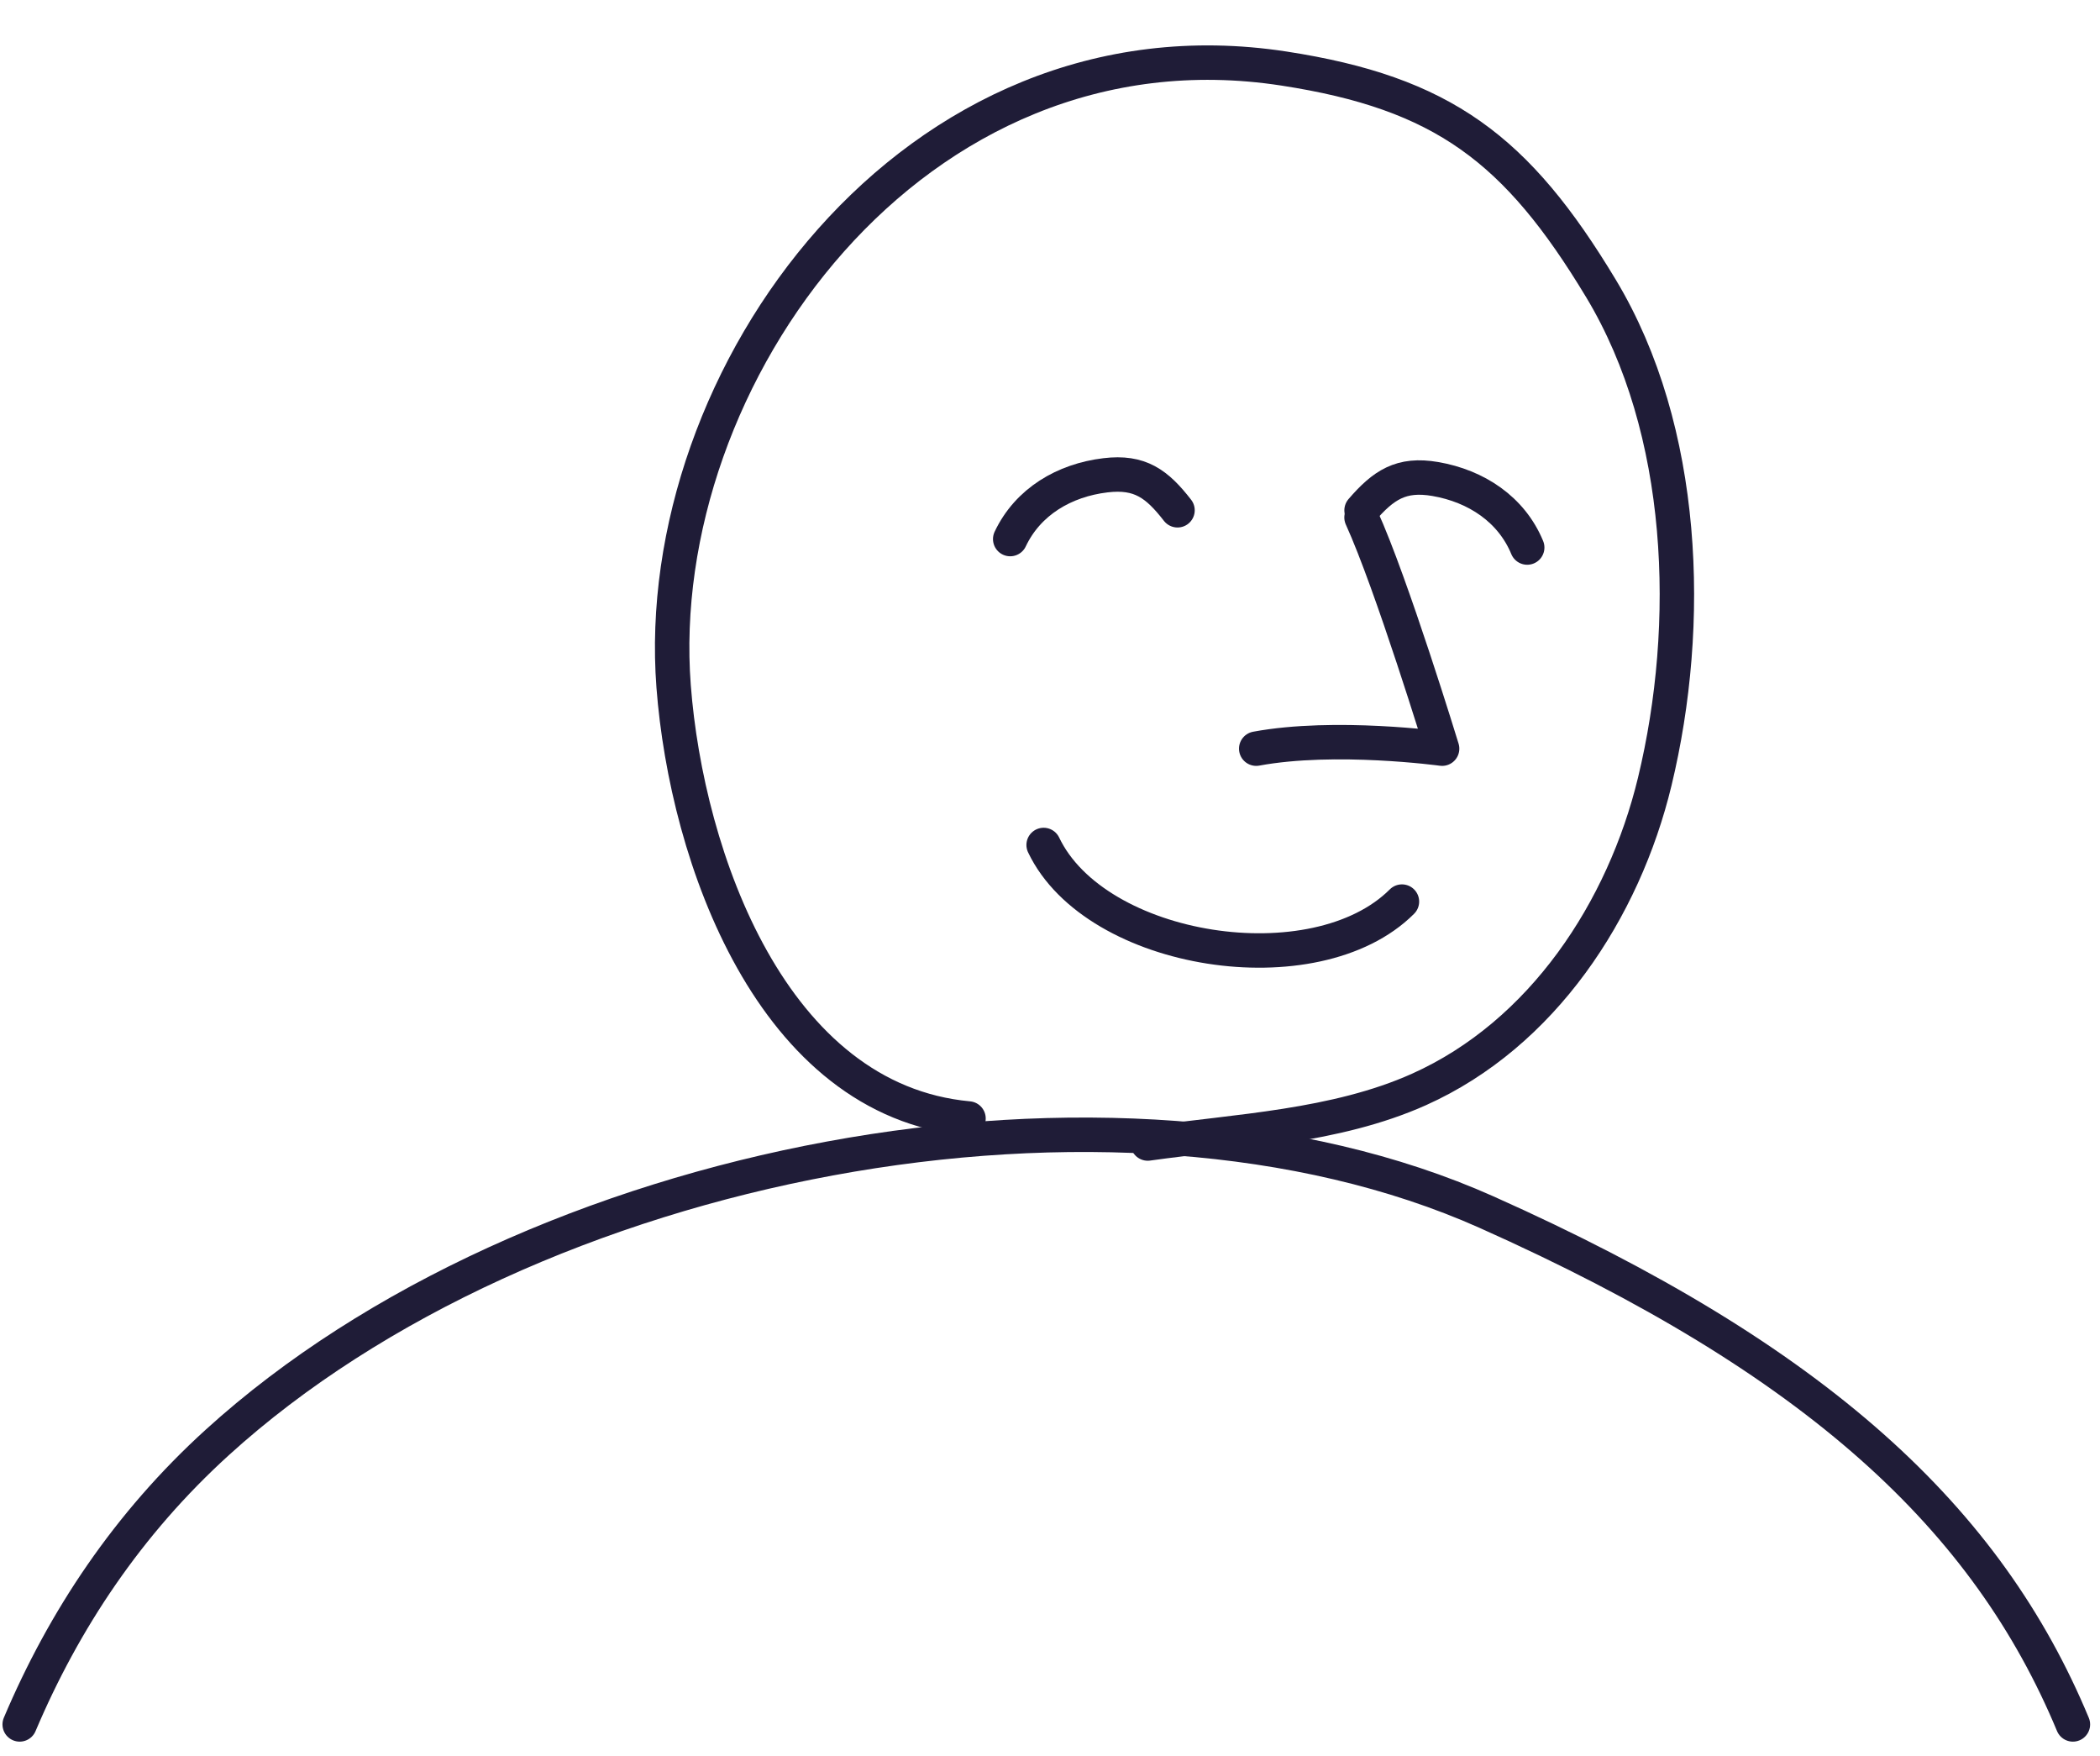
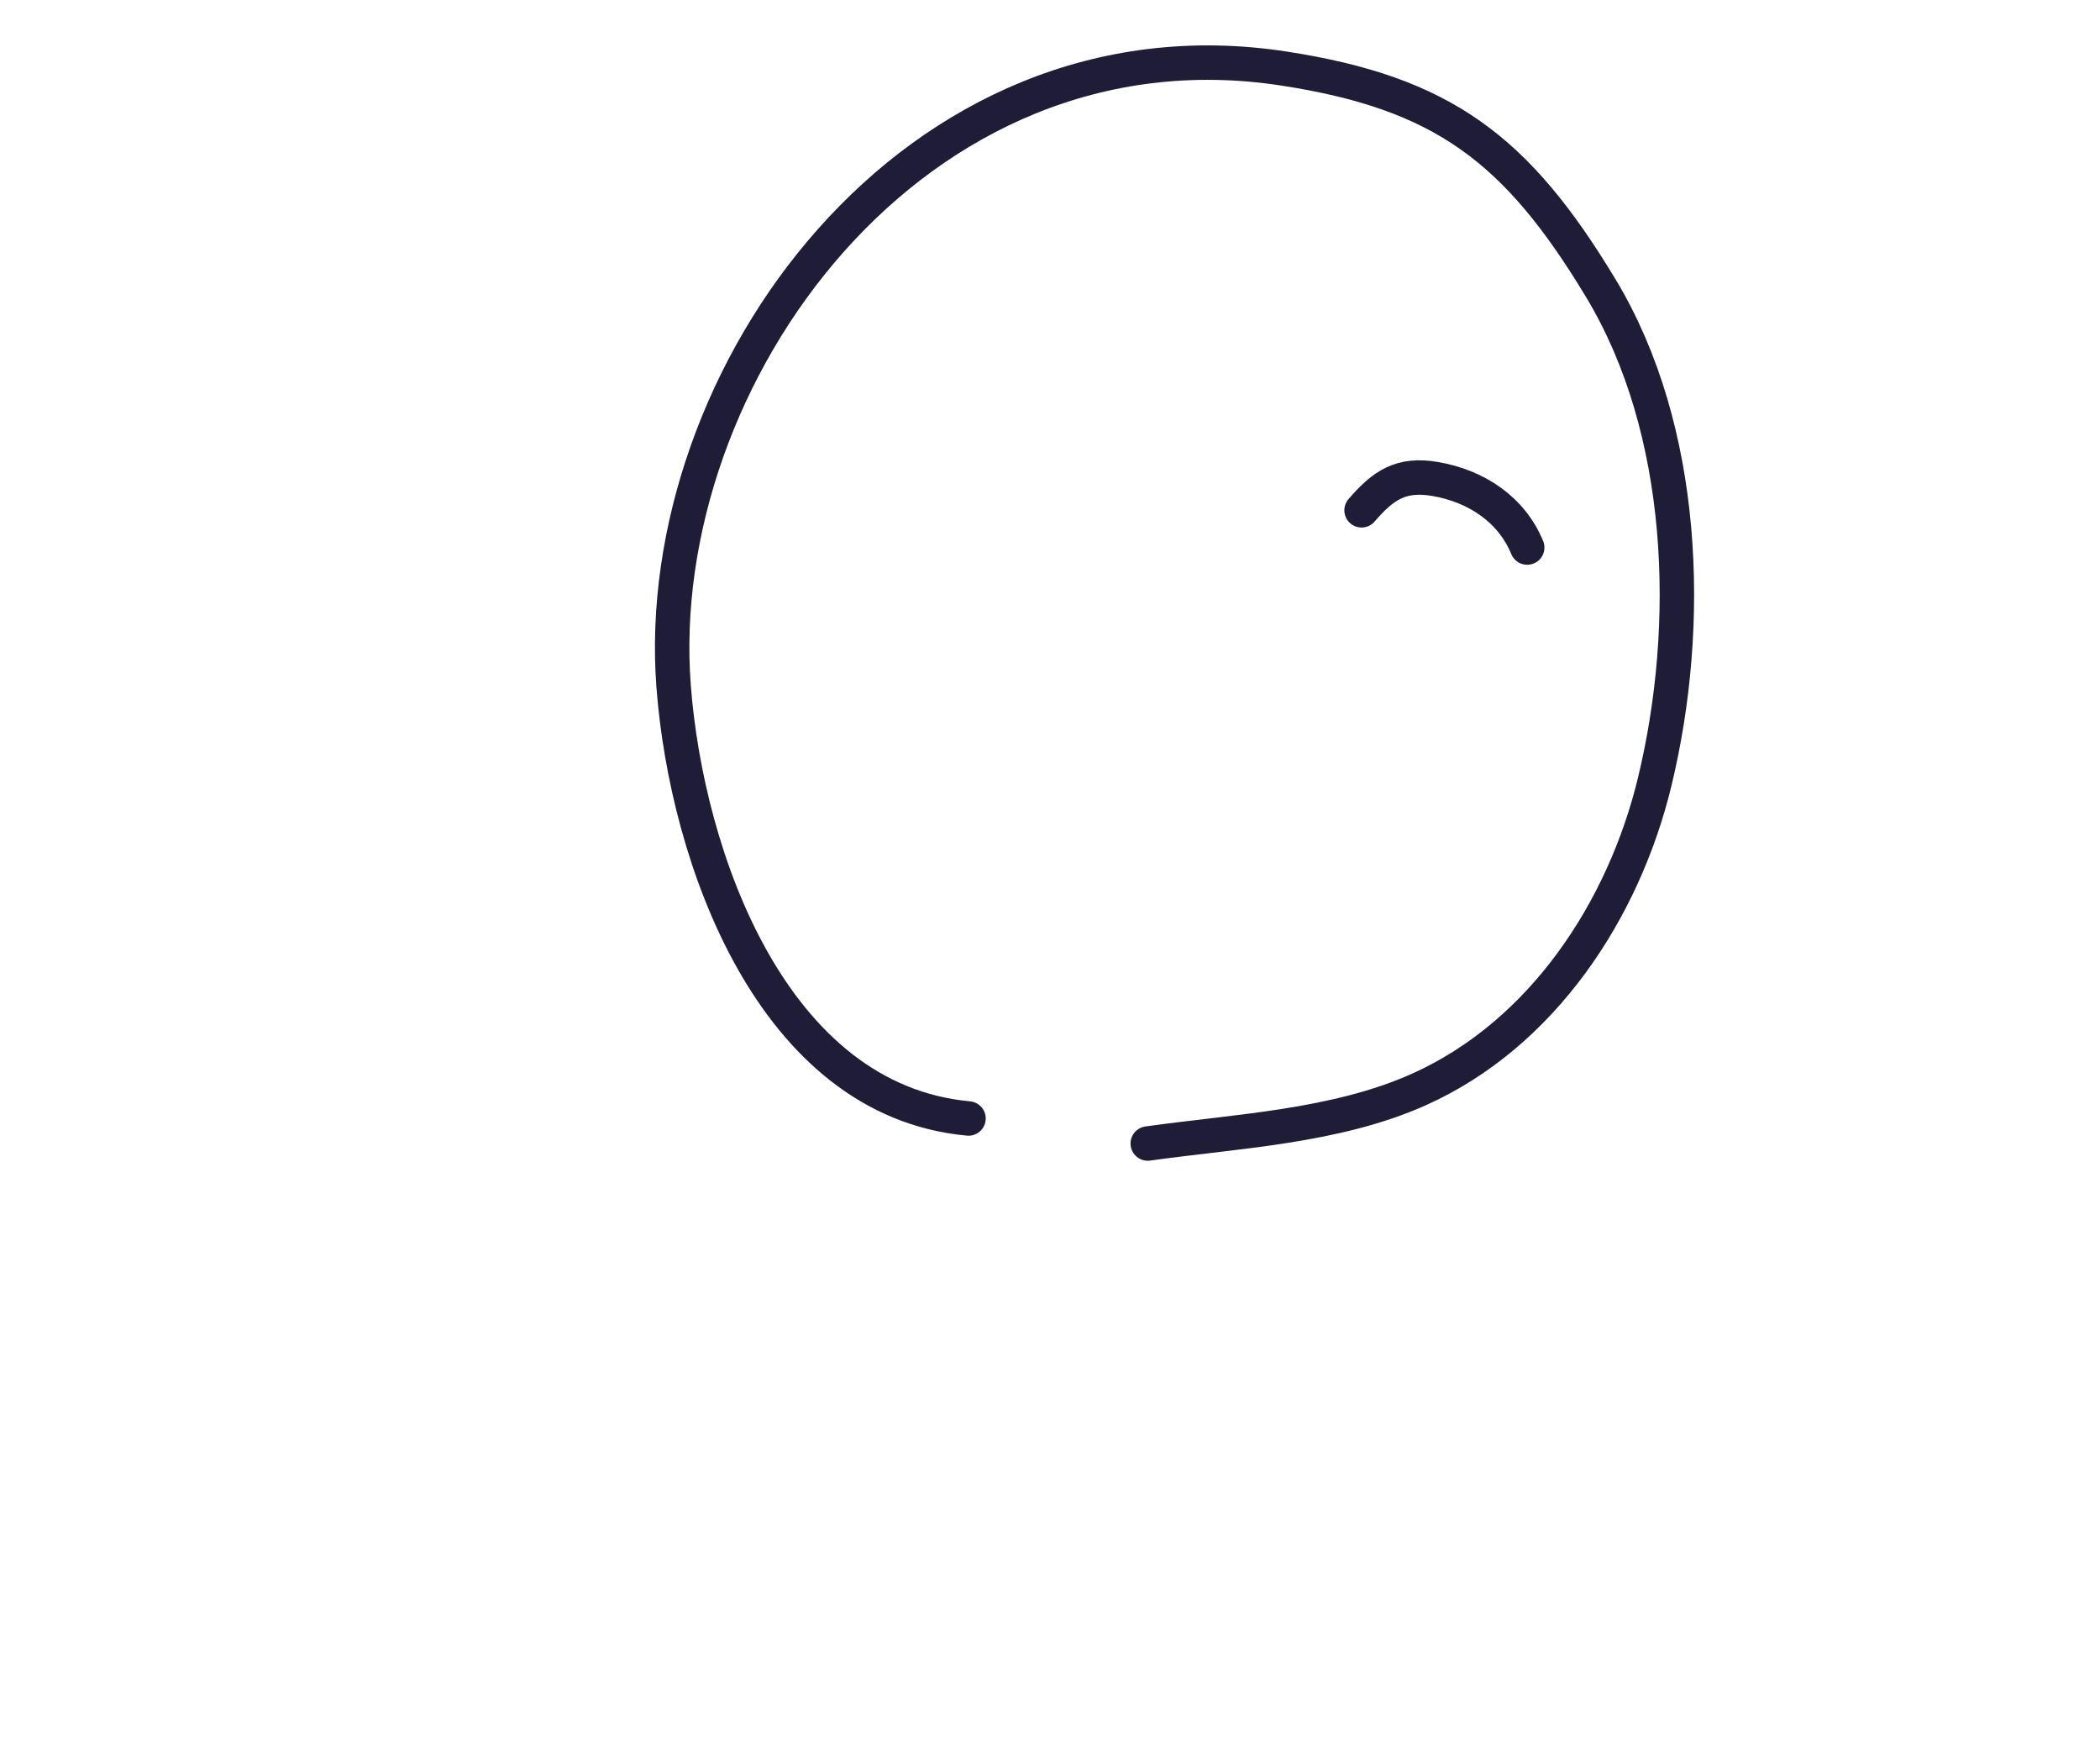
<svg xmlns="http://www.w3.org/2000/svg" width="61" height="51" viewBox="0 0 61 51" fill="none">
-   <path d="M60.213 50.079C57.735 44.125 52.82 39.504 43.177 35.2C32.385 30.383 15.393 33.64 6.313 41.888C3.713 44.25 1.858 47.043 0.572 50.079" stroke="#1F1C37" stroke-linecap="round" stroke-linejoin="round" />
  <path d="M33.339 33.209C35.93 32.846 38.803 32.722 41.22 31.638C44.806 30.029 47.166 26.429 48.067 22.697C49.168 18.137 48.983 12.491 46.503 8.375C44.062 4.324 41.911 2.7 37.291 1.99C26.536 0.338 18.883 10.961 19.567 19.932C19.945 24.888 22.42 31.957 28.133 32.482" stroke="#1F1C37" stroke-linecap="round" stroke-linejoin="round" />
-   <path d="M39.549 15.028C40.427 16.954 41.89 21.742 41.89 21.742C41.89 21.742 38.785 21.317 36.49 21.742" stroke="#1F1C37" stroke-linecap="round" stroke-linejoin="round" />
-   <path d="M29.344 15.655C29.858 14.568 30.916 13.946 32.111 13.803C33.115 13.682 33.608 14.052 34.204 14.819" stroke="#1F1C37" stroke-linecap="round" stroke-linejoin="round" />
  <path d="M44.362 15.901C43.903 14.79 42.879 14.115 41.692 13.911C40.696 13.74 40.185 14.085 39.55 14.82" stroke="#1F1C37" stroke-linecap="round" stroke-linejoin="round" />
-   <path d="M30.315 24.539C31.825 27.703 38.209 28.697 40.723 26.183" stroke="#1F1C37" stroke-linecap="round" stroke-linejoin="round" />
</svg>